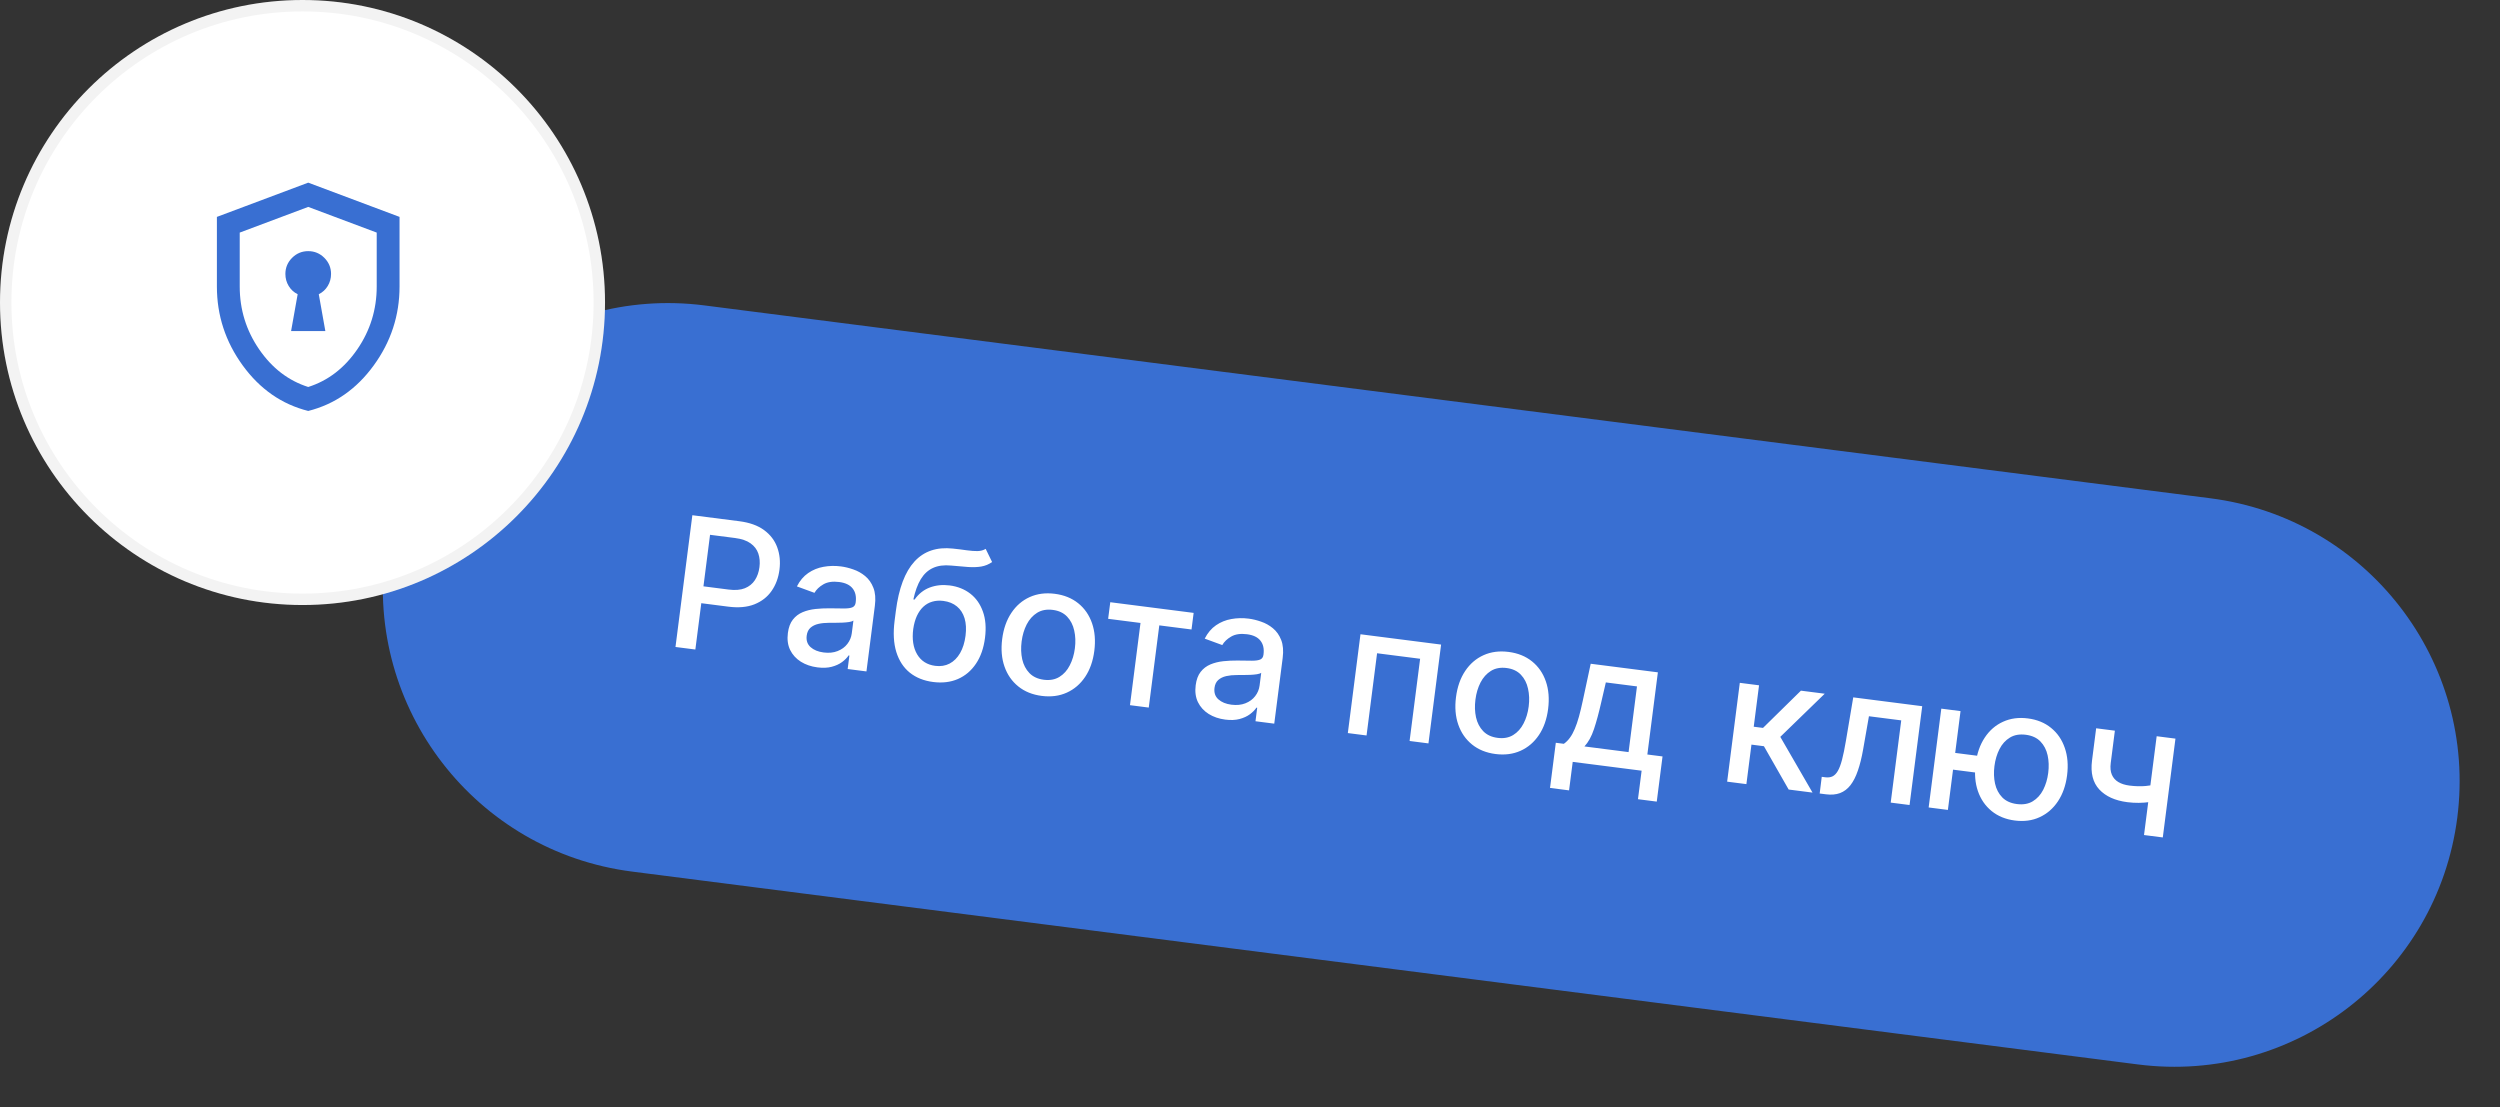
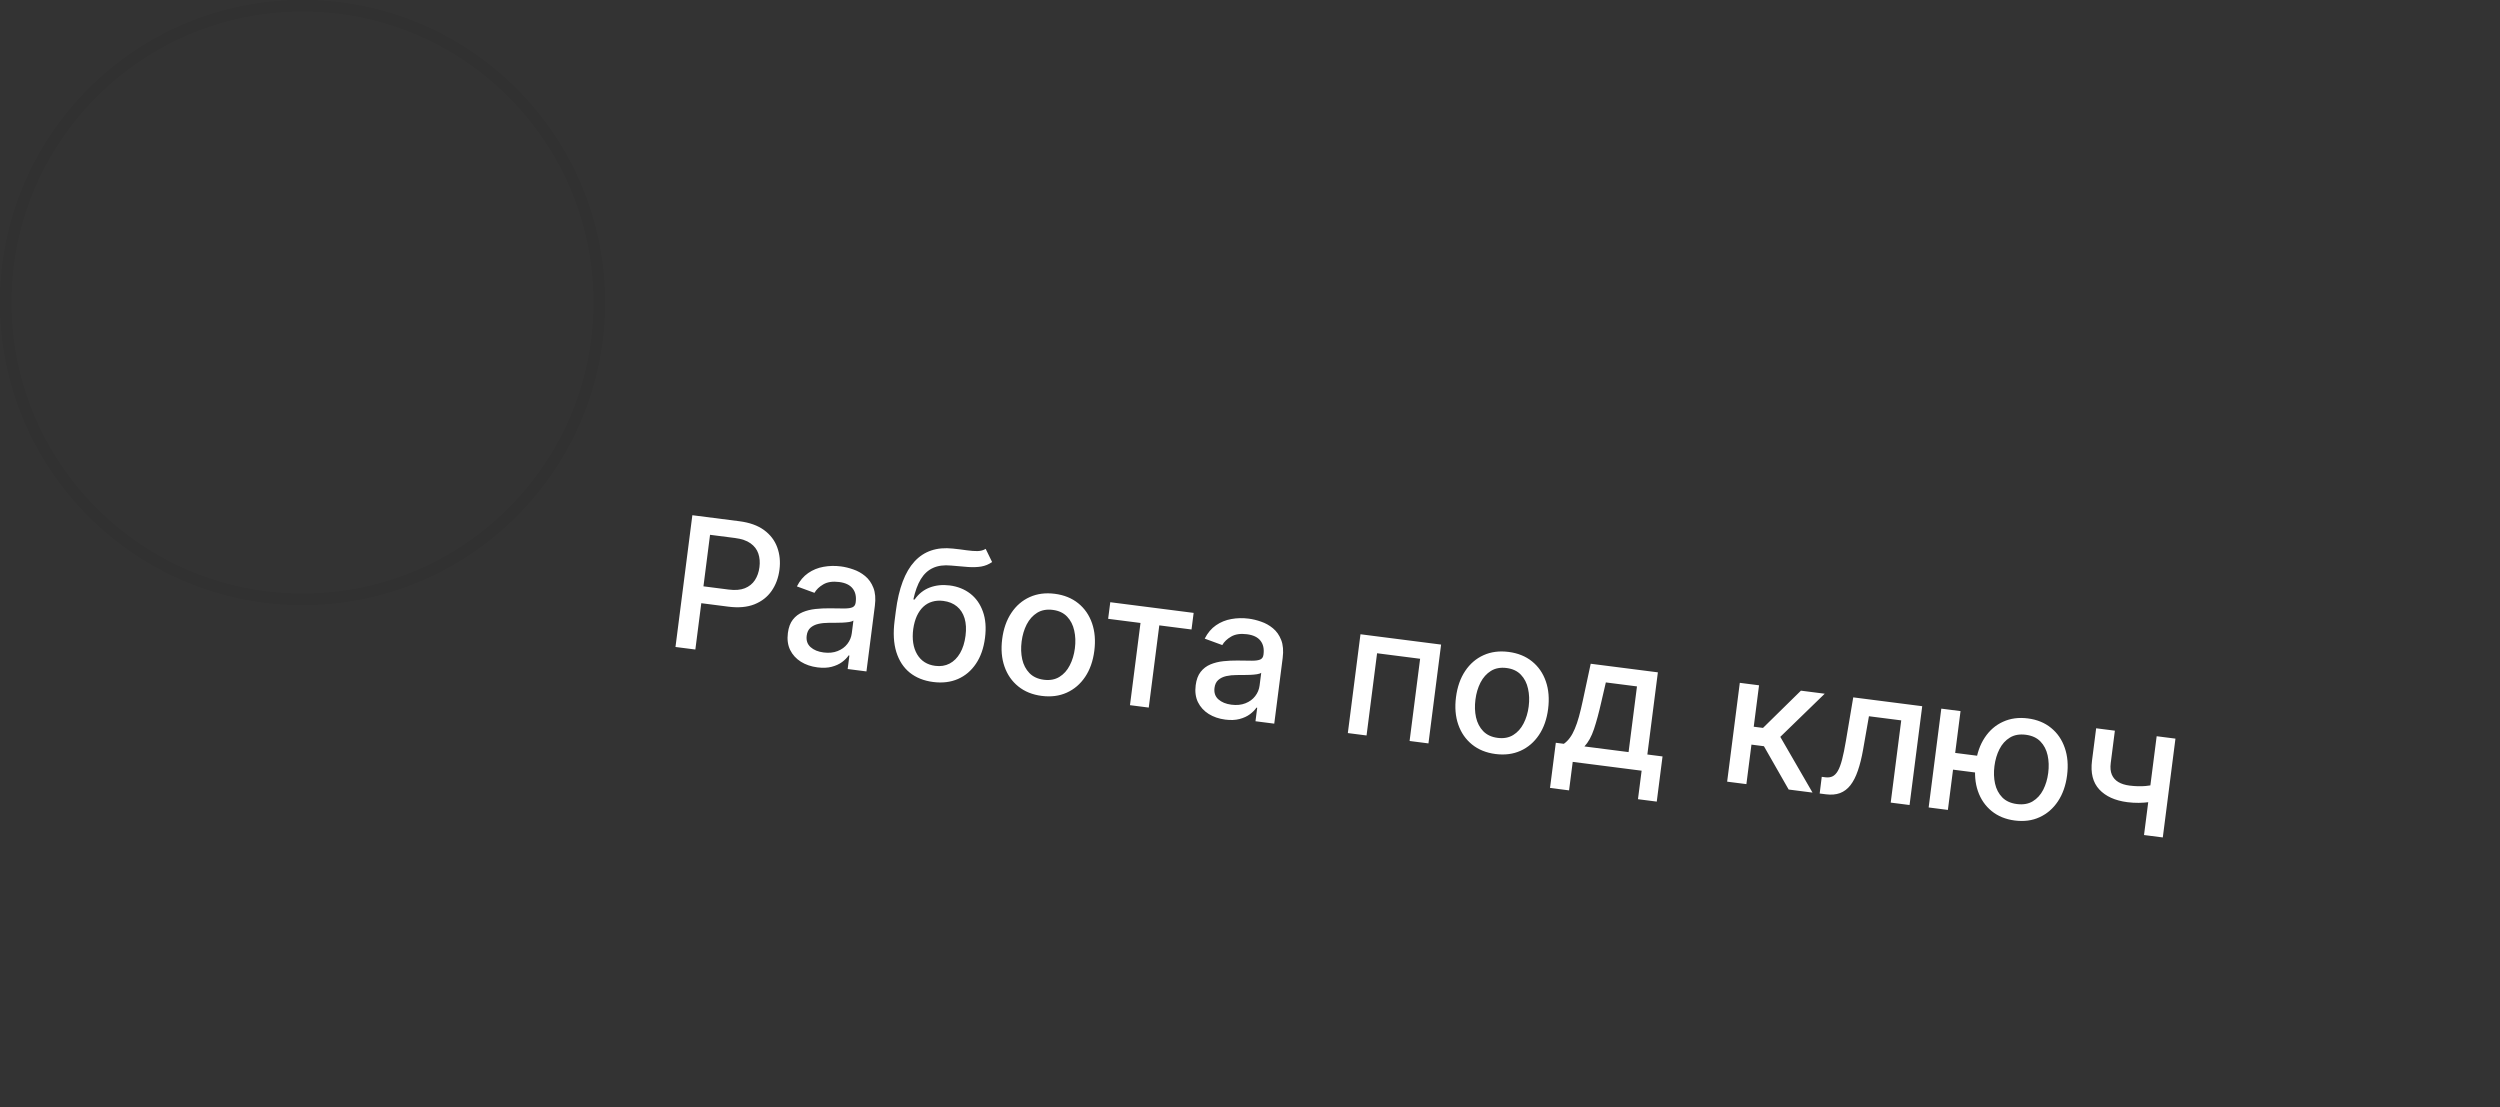
<svg xmlns="http://www.w3.org/2000/svg" width="219" height="97" viewBox="0 0 219 97" fill="none">
  <rect x="0" y="0" width="219" height="97" fill="#333333" stroke="none" />
-   <path d="M33.741 48.377C35.495 34.682 48.019 25.001 61.714 26.755L193.637 43.65C207.332 45.404 217.013 57.928 215.259 71.623V71.623C213.505 85.318 200.981 94.999 187.286 93.245L55.363 76.35C41.668 74.596 31.987 62.072 33.741 48.377V48.377Z" fill="#396FD2" />
  <path d="M59.172 56.675L60.65 45.133L64.764 45.659C65.662 45.774 66.385 46.033 66.933 46.436C67.481 46.838 67.865 47.342 68.085 47.947C68.306 48.548 68.372 49.201 68.281 49.908C68.19 50.618 67.96 51.237 67.591 51.767C67.225 52.293 66.725 52.683 66.089 52.938C65.457 53.189 64.694 53.258 63.8 53.143L60.971 52.781L61.16 51.304L63.831 51.646C64.398 51.719 64.871 51.68 65.249 51.53C65.628 51.376 65.922 51.139 66.131 50.818C66.34 50.497 66.473 50.119 66.528 49.683C66.584 49.247 66.551 48.85 66.429 48.49C66.307 48.131 66.08 47.833 65.748 47.596C65.419 47.359 64.965 47.203 64.387 47.129L62.2 46.849L60.913 56.898L59.172 56.675ZM71.605 58.462C71.056 58.391 70.573 58.227 70.156 57.967C69.739 57.703 69.426 57.36 69.217 56.936C69.011 56.512 68.945 56.017 69.018 55.45C69.08 54.961 69.226 54.571 69.454 54.28C69.682 53.988 69.968 53.771 70.311 53.627C70.654 53.484 71.028 53.391 71.435 53.347C71.842 53.304 72.253 53.284 72.669 53.288C73.195 53.294 73.622 53.299 73.95 53.303C74.278 53.303 74.521 53.267 74.68 53.196C74.838 53.124 74.93 52.987 74.956 52.785L74.961 52.745C75.024 52.253 74.933 51.854 74.69 51.548C74.45 51.242 74.058 51.054 73.513 50.984C72.946 50.912 72.483 50.98 72.124 51.19C71.769 51.397 71.51 51.644 71.347 51.933L69.809 51.369C70.065 50.867 70.393 50.478 70.796 50.201C71.202 49.921 71.651 49.738 72.143 49.652C72.636 49.562 73.143 49.551 73.666 49.618C74.011 49.662 74.372 49.75 74.749 49.882C75.129 50.011 75.475 50.205 75.786 50.462C76.1 50.72 76.341 51.062 76.508 51.488C76.675 51.911 76.719 52.437 76.638 53.069L75.901 58.817L74.256 58.606L74.407 57.423L74.34 57.414C74.203 57.618 74.012 57.811 73.767 57.994C73.522 58.176 73.22 58.315 72.86 58.41C72.501 58.506 72.082 58.523 71.605 58.462ZM72.144 57.156C72.61 57.216 73.02 57.175 73.375 57.033C73.733 56.892 74.017 56.684 74.228 56.409C74.443 56.131 74.572 55.821 74.616 55.479L74.759 54.363C74.691 54.416 74.568 54.457 74.388 54.488C74.213 54.515 74.014 54.533 73.791 54.543C73.569 54.549 73.352 54.553 73.142 54.557C72.932 54.557 72.756 54.557 72.615 54.558C72.282 54.558 71.975 54.589 71.692 54.652C71.413 54.716 71.18 54.829 70.995 54.992C70.814 55.153 70.705 55.383 70.666 55.684C70.613 56.101 70.726 56.436 71.007 56.69C71.288 56.939 71.667 57.095 72.144 57.156ZM86.346 48.08L86.908 49.234C86.619 49.438 86.302 49.569 85.958 49.628C85.619 49.684 85.234 49.698 84.802 49.669C84.371 49.637 83.878 49.595 83.323 49.543C82.697 49.482 82.167 49.551 81.732 49.752C81.299 49.948 80.942 50.276 80.661 50.737C80.385 51.194 80.168 51.785 80.01 52.51L80.117 52.523C80.468 52.022 80.91 51.67 81.444 51.467C81.981 51.265 82.564 51.204 83.192 51.284C83.89 51.374 84.492 51.613 84.996 52.002C85.499 52.392 85.868 52.914 86.101 53.57C86.338 54.223 86.4 54.993 86.286 55.88C86.171 56.778 85.907 57.532 85.492 58.144C85.082 58.755 84.555 59.202 83.912 59.482C83.273 59.759 82.549 59.846 81.742 59.743C80.934 59.639 80.253 59.367 79.698 58.925C79.148 58.481 78.754 57.876 78.516 57.113C78.281 56.349 78.232 55.438 78.367 54.379L78.477 53.522C78.731 51.542 79.275 50.097 80.109 49.188C80.943 48.279 82.065 47.902 83.473 48.055C83.929 48.102 84.335 48.153 84.691 48.206C85.048 48.255 85.362 48.278 85.633 48.275C85.909 48.268 86.147 48.203 86.346 48.08ZM81.928 58.329C82.398 58.389 82.817 58.322 83.186 58.129C83.558 57.932 83.865 57.626 84.105 57.21C84.346 56.794 84.504 56.287 84.581 55.69C84.656 55.104 84.627 54.594 84.496 54.161C84.364 53.728 84.141 53.382 83.827 53.124C83.513 52.863 83.117 52.701 82.64 52.64C82.287 52.595 81.963 52.617 81.669 52.705C81.376 52.789 81.114 52.937 80.885 53.149C80.659 53.36 80.47 53.63 80.317 53.958C80.169 54.283 80.063 54.664 79.999 55.103C79.884 55.997 79.998 56.735 80.34 57.318C80.685 57.9 81.215 58.237 81.928 58.329ZM91.255 60.961C90.443 60.857 89.759 60.58 89.202 60.131C88.644 59.681 88.241 59.101 87.993 58.389C87.744 57.678 87.677 56.875 87.791 55.981C87.906 55.083 88.174 54.319 88.595 53.689C89.015 53.059 89.552 52.597 90.204 52.303C90.857 52.008 91.589 51.913 92.4 52.017C93.212 52.121 93.896 52.398 94.454 52.847C95.011 53.296 95.414 53.879 95.662 54.594C95.91 55.31 95.977 56.116 95.862 57.014C95.747 57.908 95.48 58.669 95.06 59.294C94.64 59.92 94.104 60.381 93.451 60.675C92.799 60.97 92.067 61.065 91.255 60.961ZM91.442 59.547C91.968 59.614 92.421 59.531 92.803 59.297C93.184 59.064 93.487 58.726 93.711 58.285C93.939 57.845 94.089 57.347 94.16 56.791C94.231 56.238 94.212 55.72 94.102 55.236C93.996 54.749 93.788 54.343 93.479 54.017C93.169 53.691 92.751 53.494 92.225 53.427C91.696 53.359 91.238 53.443 90.853 53.68C90.471 53.918 90.166 54.259 89.937 54.703C89.712 55.144 89.565 55.641 89.494 56.193C89.423 56.749 89.44 57.269 89.546 57.752C89.656 58.236 89.866 58.639 90.176 58.961C90.49 59.284 90.912 59.479 91.442 59.547ZM97.073 54.208L97.26 52.754L104.563 53.689L104.377 55.143L101.554 54.782L100.631 61.984L98.986 61.773L99.908 54.571L97.073 54.208ZM107.329 63.037C106.78 62.966 106.297 62.801 105.88 62.542C105.463 62.278 105.15 61.935 104.941 61.511C104.735 61.087 104.669 60.592 104.742 60.025C104.804 59.536 104.95 59.146 105.178 58.855C105.406 58.563 105.692 58.346 106.035 58.202C106.378 58.059 106.752 57.966 107.159 57.922C107.565 57.879 107.977 57.859 108.392 57.863C108.919 57.869 109.346 57.874 109.674 57.878C110.002 57.878 110.245 57.842 110.403 57.771C110.561 57.7 110.653 57.562 110.679 57.359L110.684 57.32C110.748 56.828 110.657 56.429 110.414 56.123C110.174 55.817 109.782 55.629 109.237 55.559C108.67 55.487 108.207 55.555 107.848 55.765C107.493 55.972 107.234 56.219 107.071 56.508L105.533 55.944C105.789 55.442 106.117 55.053 106.519 54.776C106.926 54.496 107.375 54.313 107.867 54.227C108.36 54.137 108.867 54.126 109.389 54.193C109.735 54.237 110.096 54.325 110.473 54.457C110.853 54.586 111.199 54.779 111.51 55.037C111.824 55.295 112.065 55.637 112.232 56.063C112.399 56.486 112.442 57.012 112.362 57.644L111.625 63.392L109.98 63.181L110.131 61.998L110.064 61.989C109.927 62.193 109.736 62.386 109.491 62.569C109.246 62.751 108.944 62.89 108.584 62.986C108.224 63.081 107.806 63.098 107.329 63.037ZM107.868 61.731C108.334 61.791 108.744 61.75 109.099 61.608C109.457 61.467 109.741 61.259 109.952 60.984C110.167 60.706 110.296 60.396 110.34 60.054L110.483 58.938C110.415 58.991 110.291 59.032 110.112 59.062C109.937 59.09 109.738 59.108 109.515 59.118C109.293 59.124 109.076 59.129 108.866 59.132C108.656 59.132 108.48 59.132 108.339 59.133C108.006 59.133 107.699 59.164 107.416 59.227C107.136 59.291 106.904 59.404 106.719 59.568C106.538 59.728 106.429 59.958 106.39 60.258C106.337 60.676 106.45 61.011 106.731 61.264C107.012 61.514 107.391 61.67 107.868 61.731ZM118.07 64.217L119.178 55.561L126.24 56.465L125.132 65.122L123.48 64.91L124.403 57.708L120.632 57.225L119.71 64.427L118.07 64.217ZM131.008 66.052C130.197 65.948 129.512 65.671 128.955 65.222C128.398 64.772 127.995 64.192 127.746 63.48C127.497 62.769 127.43 61.966 127.545 61.072C127.66 60.174 127.928 59.41 128.348 58.78C128.769 58.15 129.305 57.688 129.958 57.394C130.61 57.099 131.342 57.004 132.154 57.108C132.965 57.212 133.65 57.489 134.207 57.938C134.764 58.387 135.167 58.97 135.415 59.685C135.664 60.401 135.73 61.207 135.615 62.105C135.501 62.999 135.233 63.76 134.813 64.385C134.393 65.011 133.857 65.472 133.205 65.766C132.552 66.061 131.82 66.156 131.008 66.052ZM131.195 64.638C131.721 64.706 132.175 64.622 132.556 64.388C132.937 64.155 133.24 63.817 133.465 63.376C133.693 62.936 133.843 62.438 133.914 61.882C133.985 61.329 133.965 60.811 133.855 60.327C133.75 59.84 133.542 59.434 133.232 59.108C132.923 58.782 132.505 58.585 131.979 58.518C131.449 58.45 130.992 58.534 130.606 58.771C130.224 59.009 129.919 59.35 129.69 59.794C129.466 60.235 129.318 60.732 129.248 61.284C129.176 61.84 129.194 62.36 129.3 62.843C129.41 63.327 129.62 63.73 129.93 64.052C130.244 64.375 130.665 64.57 131.195 64.638ZM135.782 69.023L136.289 65.067L136.993 65.157C137.194 65.015 137.372 64.837 137.525 64.624C137.682 64.411 137.824 64.152 137.951 63.848C138.082 63.544 138.204 63.185 138.318 62.772C138.433 62.355 138.547 61.877 138.662 61.338L139.346 58.144L145.23 58.897L144.308 66.094L145.638 66.264L145.132 70.221L143.486 70.01L143.806 67.513L137.77 66.74L137.45 69.237L135.782 69.023ZM138.796 65.388L142.663 65.883L143.399 60.129L140.672 59.78L140.263 61.543C140.06 62.441 139.85 63.217 139.633 63.868C139.416 64.517 139.137 65.023 138.796 65.388ZM151.298 68.473L152.407 59.816L154.092 60.032L153.627 63.661L154.439 63.765L157.761 60.502L159.846 60.769L155.954 64.549L158.777 69.431L156.686 69.163L154.52 65.368L153.427 65.228L152.984 68.689L151.298 68.473ZM159.404 69.511L159.585 68.05L159.895 68.09C160.136 68.121 160.343 68.096 160.518 68.015C160.697 67.931 160.855 67.772 160.992 67.537C161.129 67.303 161.253 66.971 161.365 66.543C161.478 66.11 161.59 65.563 161.701 64.902L162.344 61.089L168.386 61.863L167.277 70.519L165.626 70.308L166.548 63.105L163.719 62.743L163.207 65.667C163.082 66.377 162.929 66.991 162.748 67.51C162.571 68.03 162.354 68.455 162.098 68.785C161.842 69.111 161.538 69.341 161.184 69.475C160.832 69.606 160.419 69.641 159.945 69.58L159.404 69.511ZM174.521 66.371L174.333 67.837L169.717 67.246L169.905 65.78L174.521 66.371ZM171.743 62.292L170.635 70.949L168.95 70.733L170.058 62.077L171.743 62.292ZM176.496 71.877C175.692 71.774 175.014 71.496 174.461 71.044C173.908 70.591 173.509 70.009 173.264 69.298C173.019 68.583 172.954 67.782 173.067 66.896C173.182 66.001 173.447 65.241 173.863 64.615C174.28 63.984 174.813 63.522 175.462 63.227C176.111 62.928 176.838 62.83 177.642 62.933C178.449 63.037 179.128 63.315 179.677 63.767C180.231 64.216 180.63 64.798 180.874 65.513C181.123 66.224 181.19 67.027 181.076 67.921C180.962 68.808 180.695 69.566 180.275 70.196C179.858 70.822 179.326 71.285 178.676 71.584C178.031 71.883 177.304 71.981 176.496 71.877ZM176.681 70.435C177.226 70.504 177.689 70.424 178.069 70.194C178.454 69.961 178.759 69.626 178.983 69.189C179.207 68.751 179.354 68.258 179.424 67.71C179.495 67.157 179.477 66.642 179.371 66.162C179.264 65.679 179.054 65.276 178.741 64.953C178.431 64.631 178.003 64.435 177.458 64.365C176.917 64.296 176.454 64.377 176.069 64.611C175.684 64.844 175.379 65.181 175.155 65.622C174.931 66.059 174.784 66.554 174.713 67.106C174.643 67.655 174.661 68.169 174.767 68.649C174.874 69.128 175.084 69.529 175.398 69.852C175.712 70.171 176.14 70.365 176.681 70.435ZM190.57 64.704L189.461 73.36L187.816 73.149L188.924 64.493L190.57 64.704ZM189.339 68.63L189.153 70.084C188.881 70.156 188.594 70.215 188.294 70.261C187.995 70.302 187.683 70.326 187.358 70.33C187.032 70.334 186.697 70.314 186.351 70.27C185.281 70.132 184.463 69.762 183.899 69.159C183.335 68.552 183.122 67.708 183.261 66.626L183.623 63.797L185.263 64.007L184.901 66.836C184.848 67.245 184.881 67.588 184.998 67.862C185.116 68.137 185.306 68.352 185.569 68.508C185.831 68.664 186.154 68.766 186.538 68.816C187.045 68.88 187.519 68.893 187.959 68.854C188.404 68.812 188.864 68.737 189.339 68.63Z" fill="white" />
-   <circle cx="26.5" cy="26.5" r="26.5" fill="white" />
  <circle cx="26.5" cy="26.5" r="26" stroke="black" stroke-opacity="0.05" />
  <mask id="mask0_146_449" style="mask-type:alpha" maskUnits="userSpaceOnUse" x="15" y="14" width="24" height="24">
    <rect x="15" y="14" width="24" height="24" fill="#D9D9D9" />
  </mask>
  <g mask="url(#mask0_146_449)">
-     <path d="M25.5 29H28.5L27.925 25.775C28.258 25.608 28.521 25.367 28.712 25.05C28.904 24.733 29 24.383 29 24C29 23.45 28.804 22.979 28.413 22.587C28.021 22.196 27.55 22 27 22C26.45 22 25.979 22.196 25.587 22.587C25.196 22.979 25 23.45 25 24C25 24.383 25.096 24.733 25.288 25.05C25.479 25.367 25.742 25.608 26.075 25.775L25.5 29ZM27 36C24.683 35.417 22.771 34.087 21.262 32.013C19.754 29.938 19 27.633 19 25.1V19L27 16L35 19V25.1C35 27.633 34.246 29.938 32.737 32.013C31.229 34.087 29.317 35.417 27 36ZM27 33.9C28.733 33.35 30.167 32.25 31.3 30.6C32.433 28.95 33 27.117 33 25.1V20.375L27 18.125L21 20.375V25.1C21 27.117 21.567 28.95 22.7 30.6C23.833 32.25 25.267 33.35 27 33.9Z" fill="#396FD2" />
-   </g>
+     </g>
</svg>